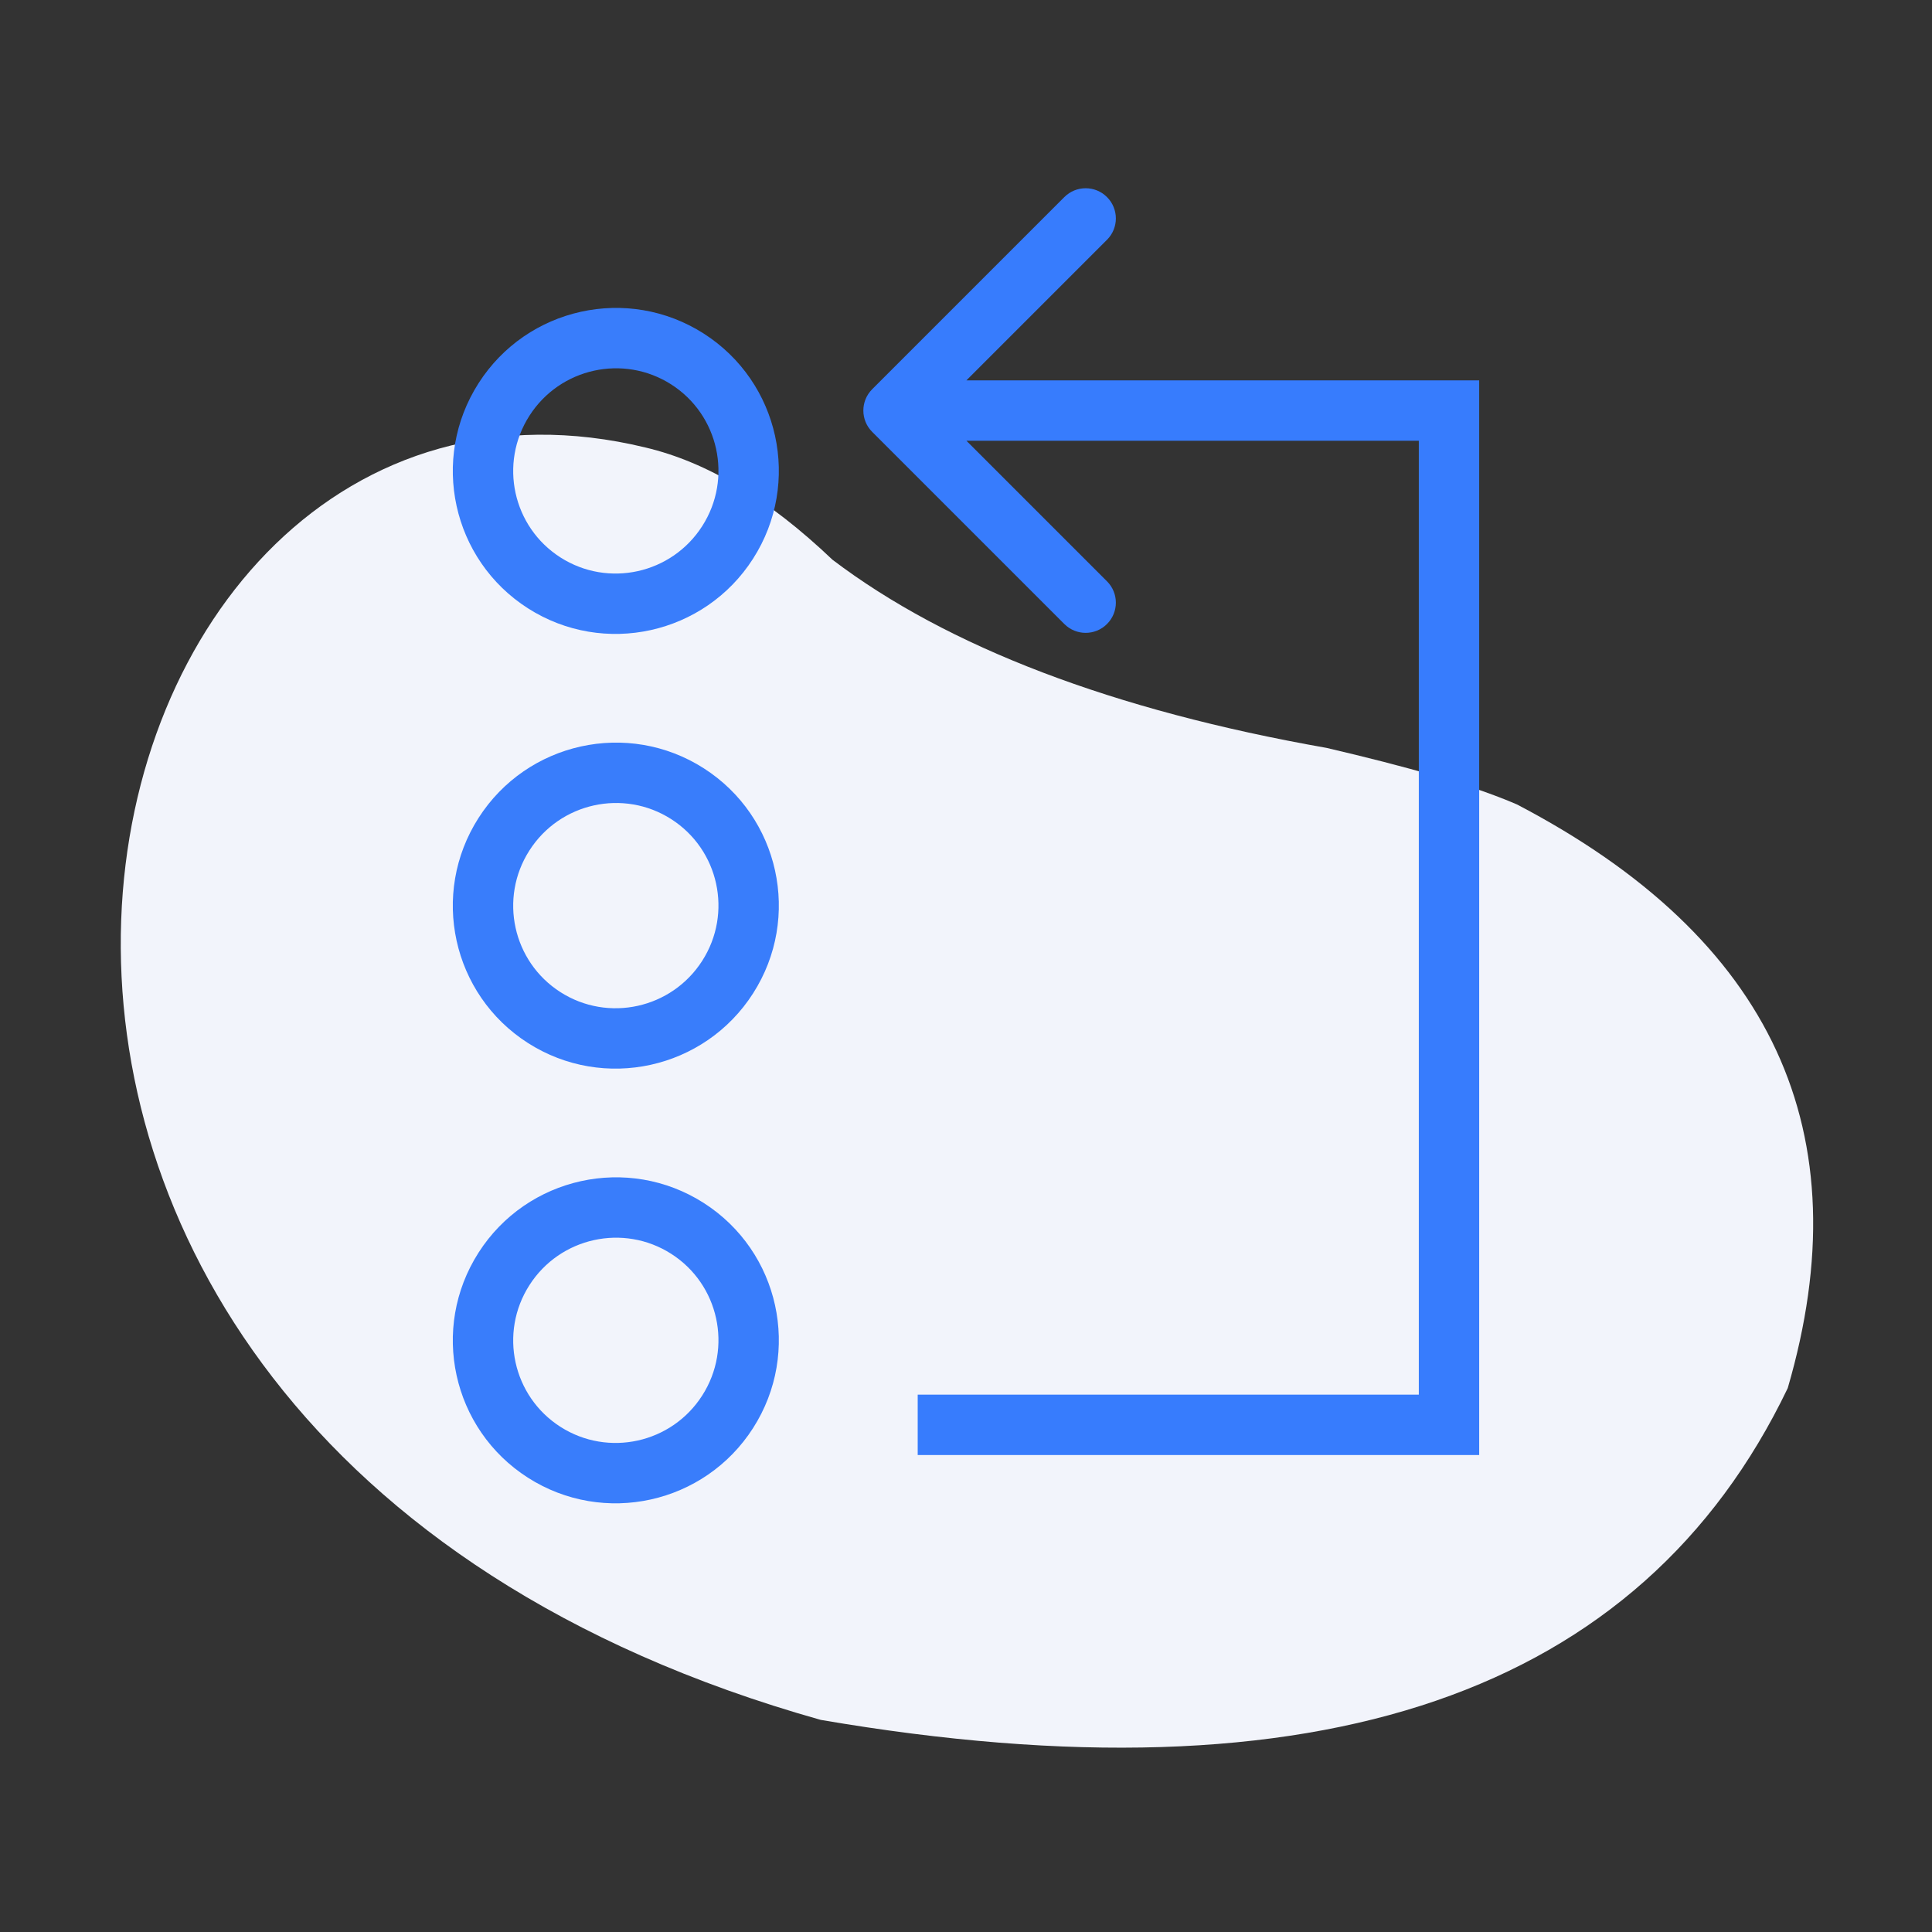
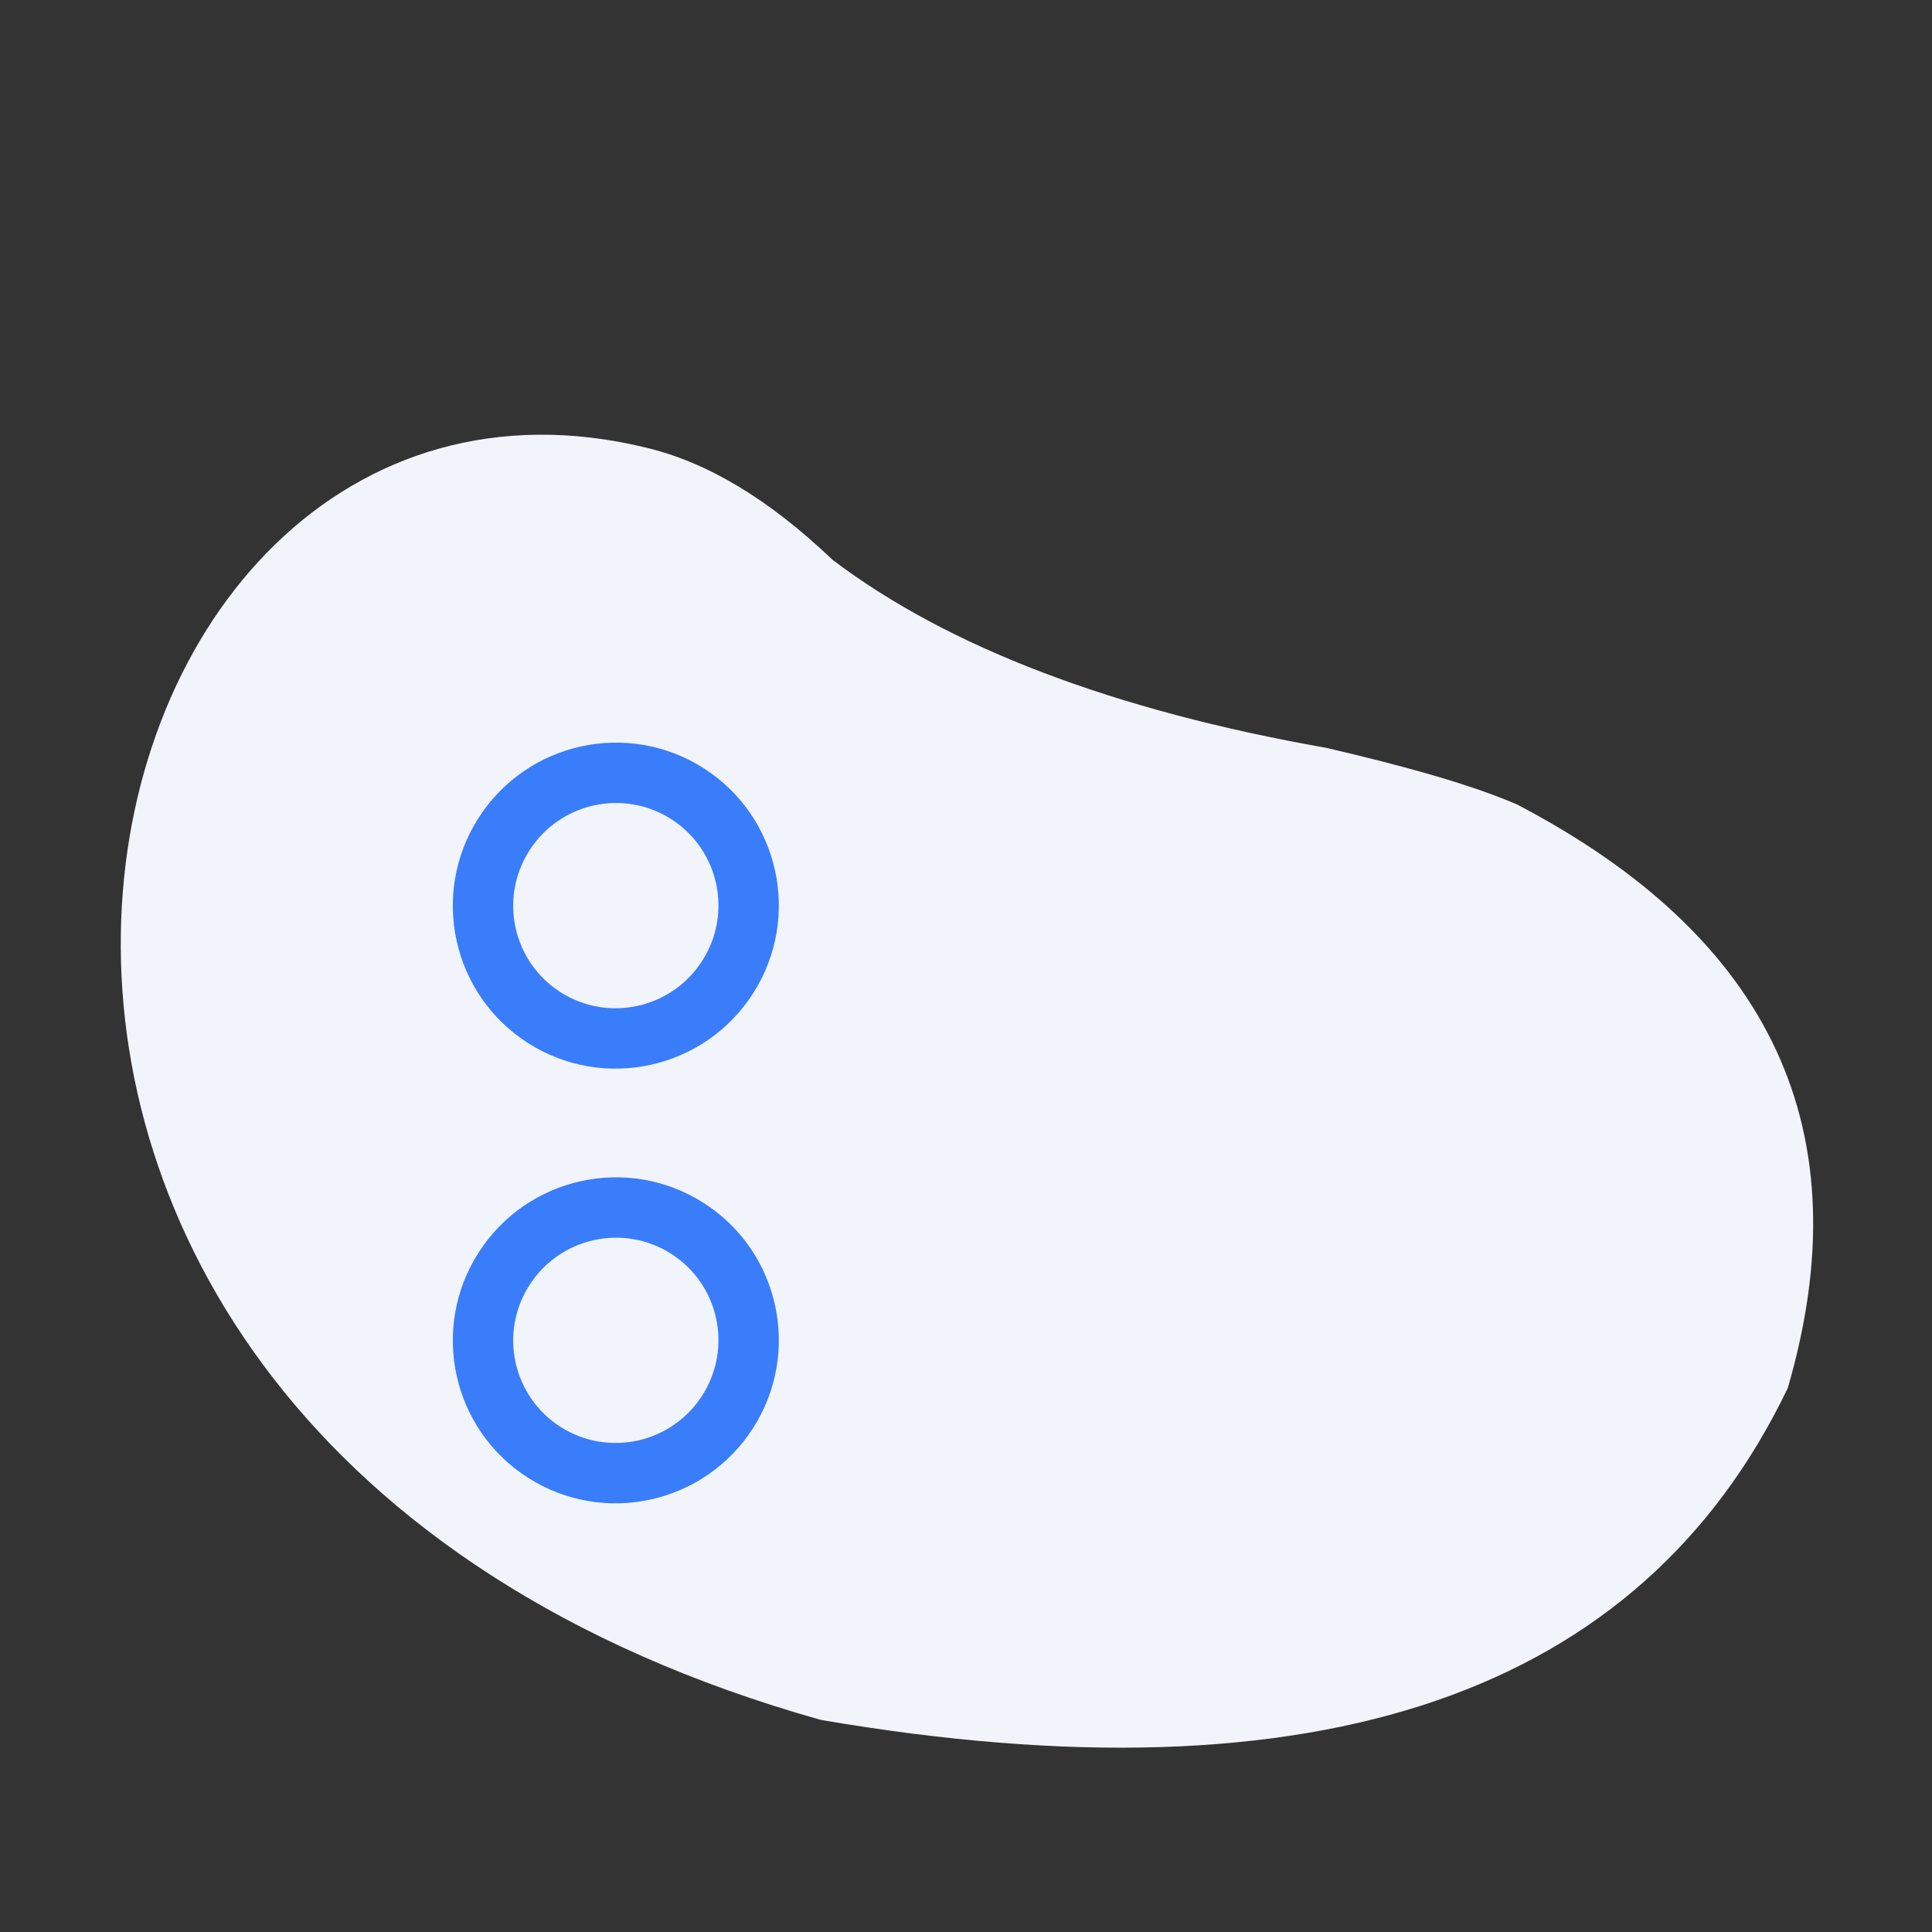
<svg xmlns="http://www.w3.org/2000/svg" width="64" height="64" viewBox="0 0 64 64" fill="none">
  <rect x="0" y="0" width="64" height="64" fill="#333333" stroke="none" />
  <path fill-rule="evenodd" clip-rule="evenodd" d="M43.944 24.775C46.6 25.396 48.721 25.99 50.246 26.646C58.733 31.079 61.693 37.52 59.221 45.984C54.357 56.118 43.692 59.799 27.186 56.973C-7.074 47.326 1.587 10.016 21.39 14.826C23.428 15.31 25.461 16.528 27.577 18.542C31.383 21.43 36.868 23.529 43.944 24.775Z" fill="#F2F4FB" />
-   <path d="M48 13.6V12.6H49V13.6H48ZM28.893 14.307C28.502 13.917 28.502 13.283 28.893 12.893L35.257 6.529C35.647 6.138 36.281 6.138 36.671 6.529C37.062 6.919 37.062 7.553 36.671 7.943L31.014 13.6L36.671 19.257C37.062 19.647 37.062 20.28 36.671 20.671C36.281 21.062 35.647 21.062 35.257 20.671L28.893 14.307ZM48 47.2H49V48.2H48V47.2ZM48 14.6H29.6V12.6H48V14.6ZM49 13.6V47.2H47V13.6H49ZM48 48.2H30.4V46.2H48V48.2Z" fill="#377CFD" />
-   <path d="M23.262 17.428C22.249 19.012 20.145 19.475 18.566 18.466L17.489 20.151C20.001 21.756 23.34 21.018 24.947 18.506L23.262 17.428ZM18.566 18.466C16.986 17.456 16.524 15.355 17.538 13.772L15.853 12.694C14.245 15.206 14.976 18.545 17.489 20.151L18.566 18.466ZM17.538 13.772C18.551 12.188 20.654 11.725 22.234 12.734L23.311 11.049C20.799 9.444 17.46 10.182 15.853 12.694L17.538 13.772ZM22.234 12.734C23.814 13.744 24.276 15.845 23.262 17.428L24.947 18.506C26.555 15.994 25.824 12.655 23.311 11.049L22.234 12.734Z" fill="#397DFB" />
  <path d="M23.262 31.828C22.249 33.412 20.145 33.875 18.566 32.866L17.489 34.551C20.001 36.156 23.34 35.418 24.947 32.906L23.262 31.828ZM18.566 32.866C16.986 31.856 16.524 29.755 17.538 28.172L15.853 27.094C14.245 29.606 14.976 32.945 17.489 34.551L18.566 32.866ZM17.538 28.172C18.551 26.588 20.654 26.125 22.234 27.134L23.311 25.449C20.799 23.844 17.46 24.582 15.853 27.094L17.538 28.172ZM22.234 27.134C23.814 28.144 24.276 30.245 23.262 31.828L24.947 32.906C26.555 30.394 25.824 27.055 23.311 25.449L22.234 27.134Z" fill="#397DFB" />
  <path d="M23.262 46.228C22.249 47.812 20.145 48.275 18.566 47.266L17.489 48.951C20.001 50.556 23.34 49.818 24.947 47.306L23.262 46.228ZM18.566 47.266C16.986 46.256 16.524 44.155 17.538 42.572L15.853 41.494C14.245 44.006 14.976 47.345 17.489 48.951L18.566 47.266ZM17.538 42.572C18.551 40.988 20.654 40.525 22.234 41.534L23.311 39.849C20.799 38.244 17.46 38.982 15.853 41.494L17.538 42.572ZM22.234 41.534C23.814 42.544 24.276 44.645 23.262 46.228L24.947 47.306C26.555 44.794 25.824 41.455 23.311 39.849L22.234 41.534Z" fill="#397DFB" />
</svg>